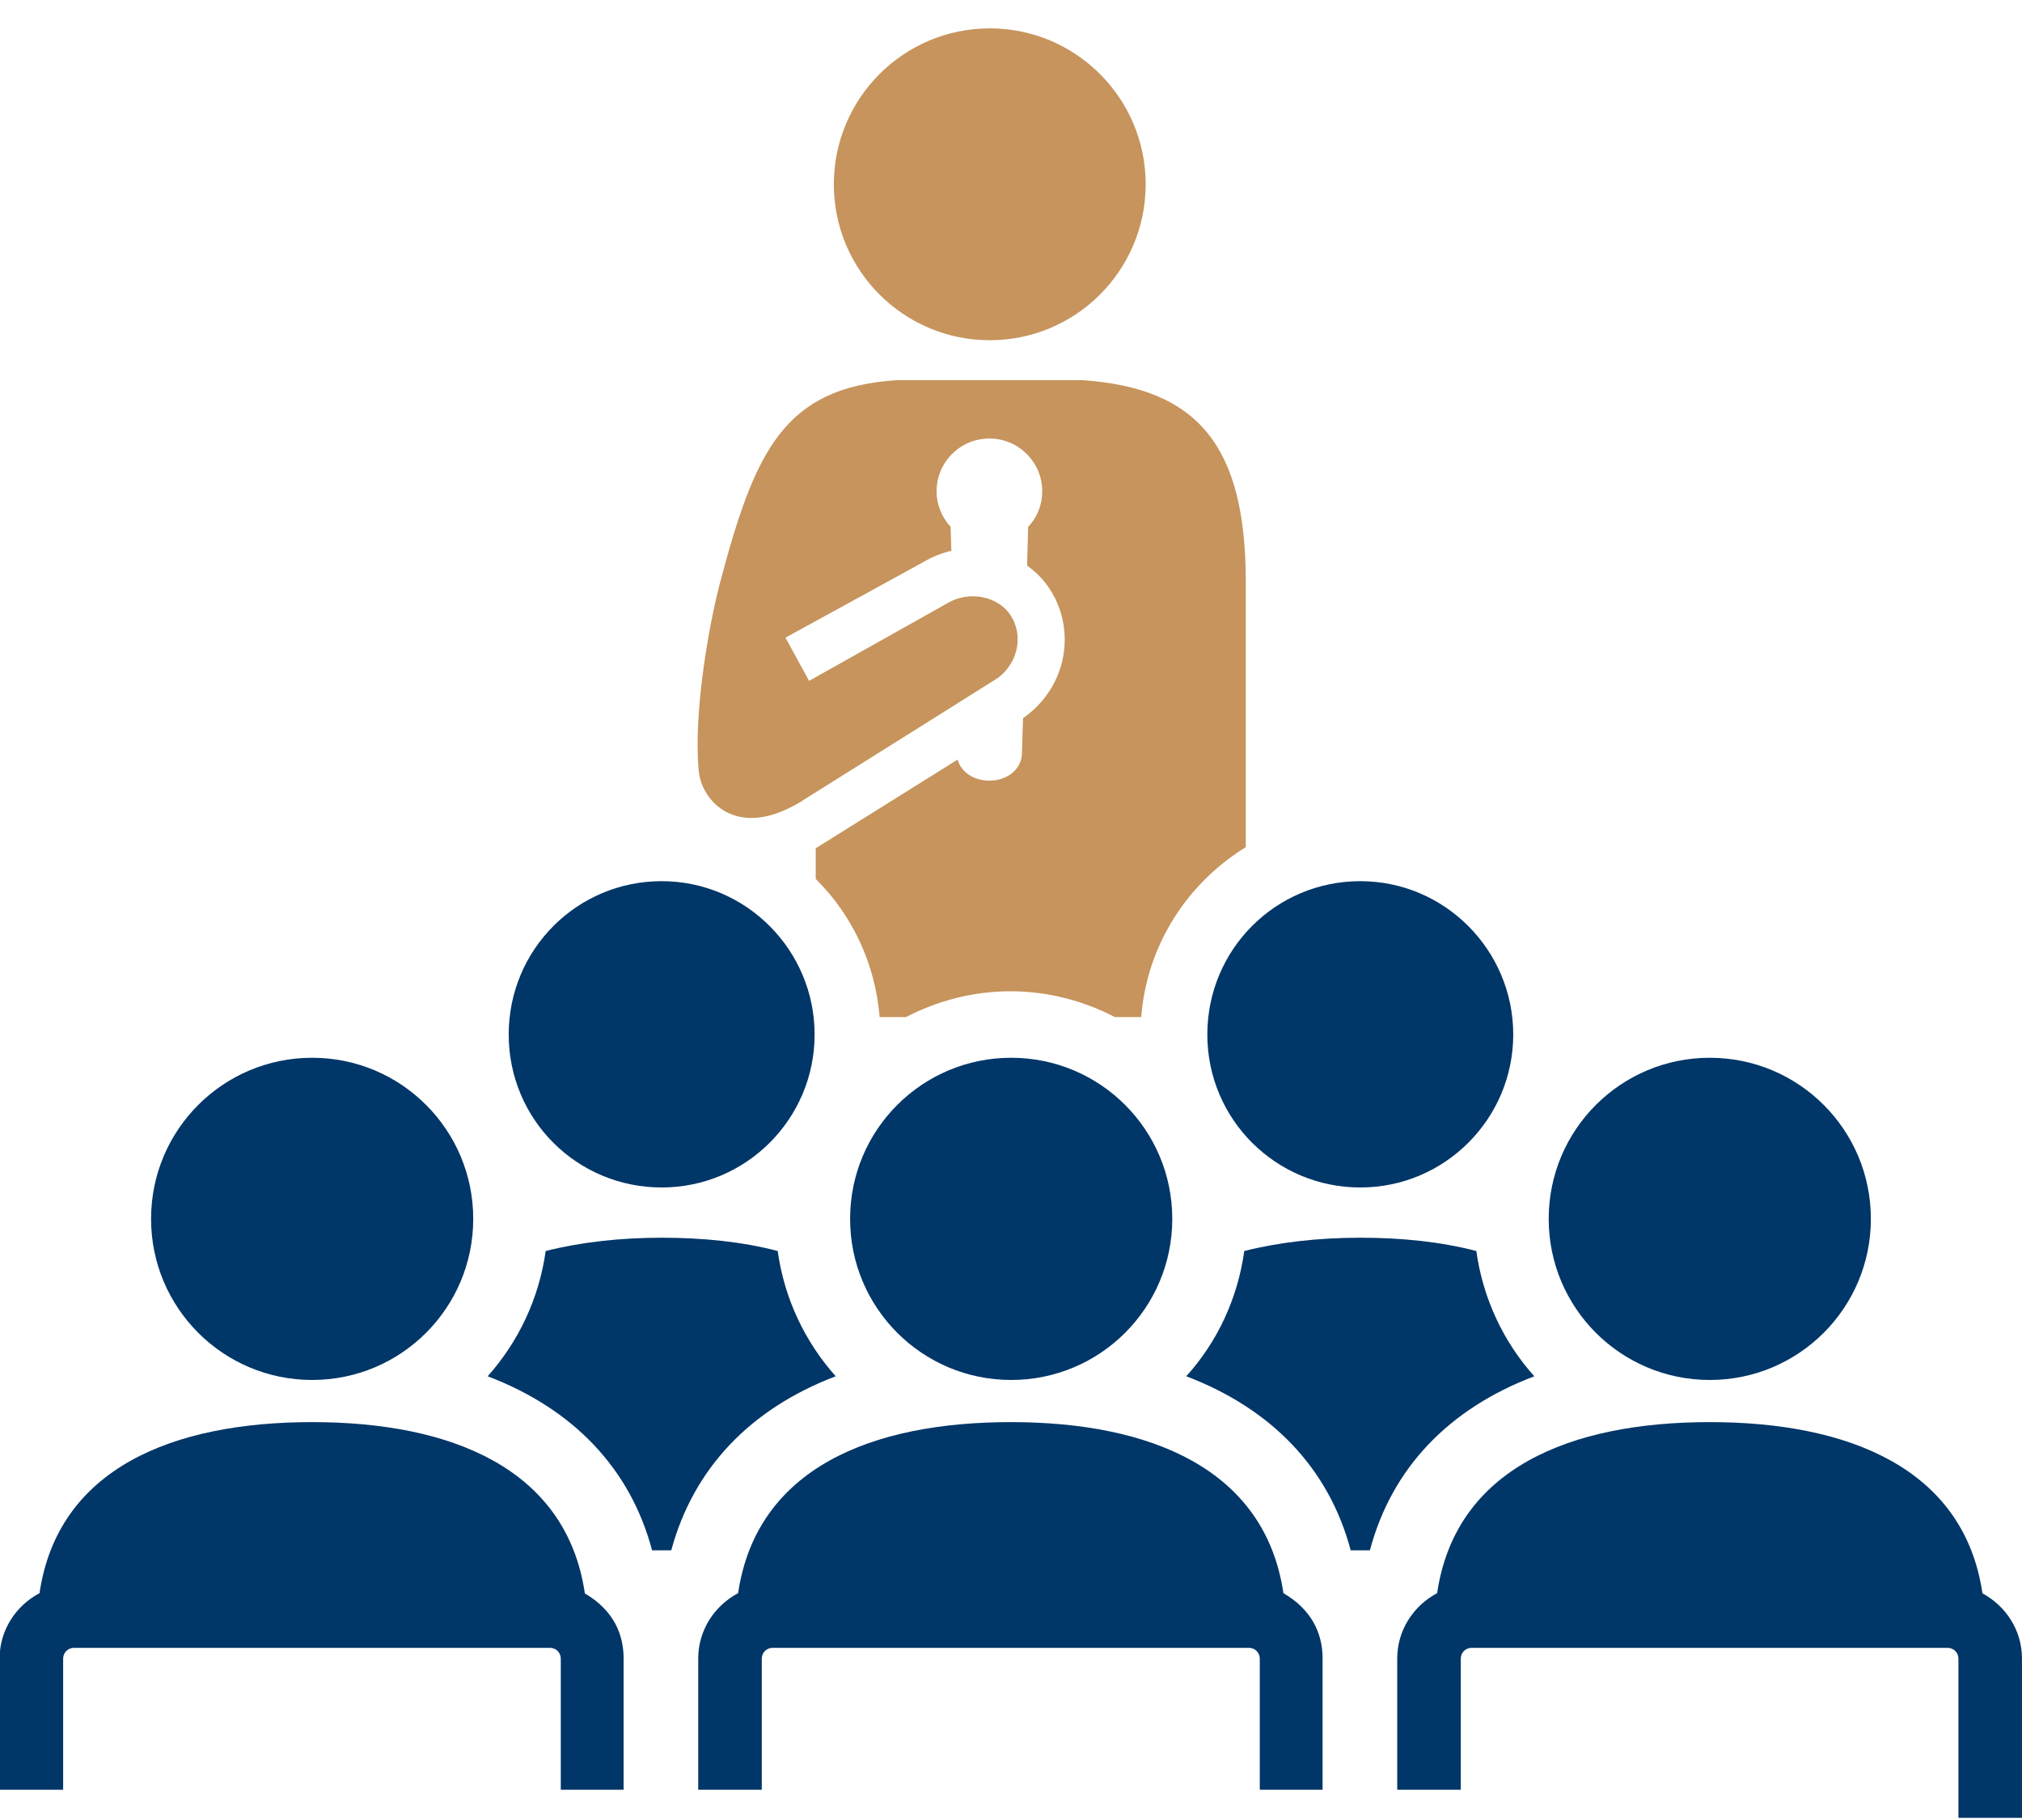
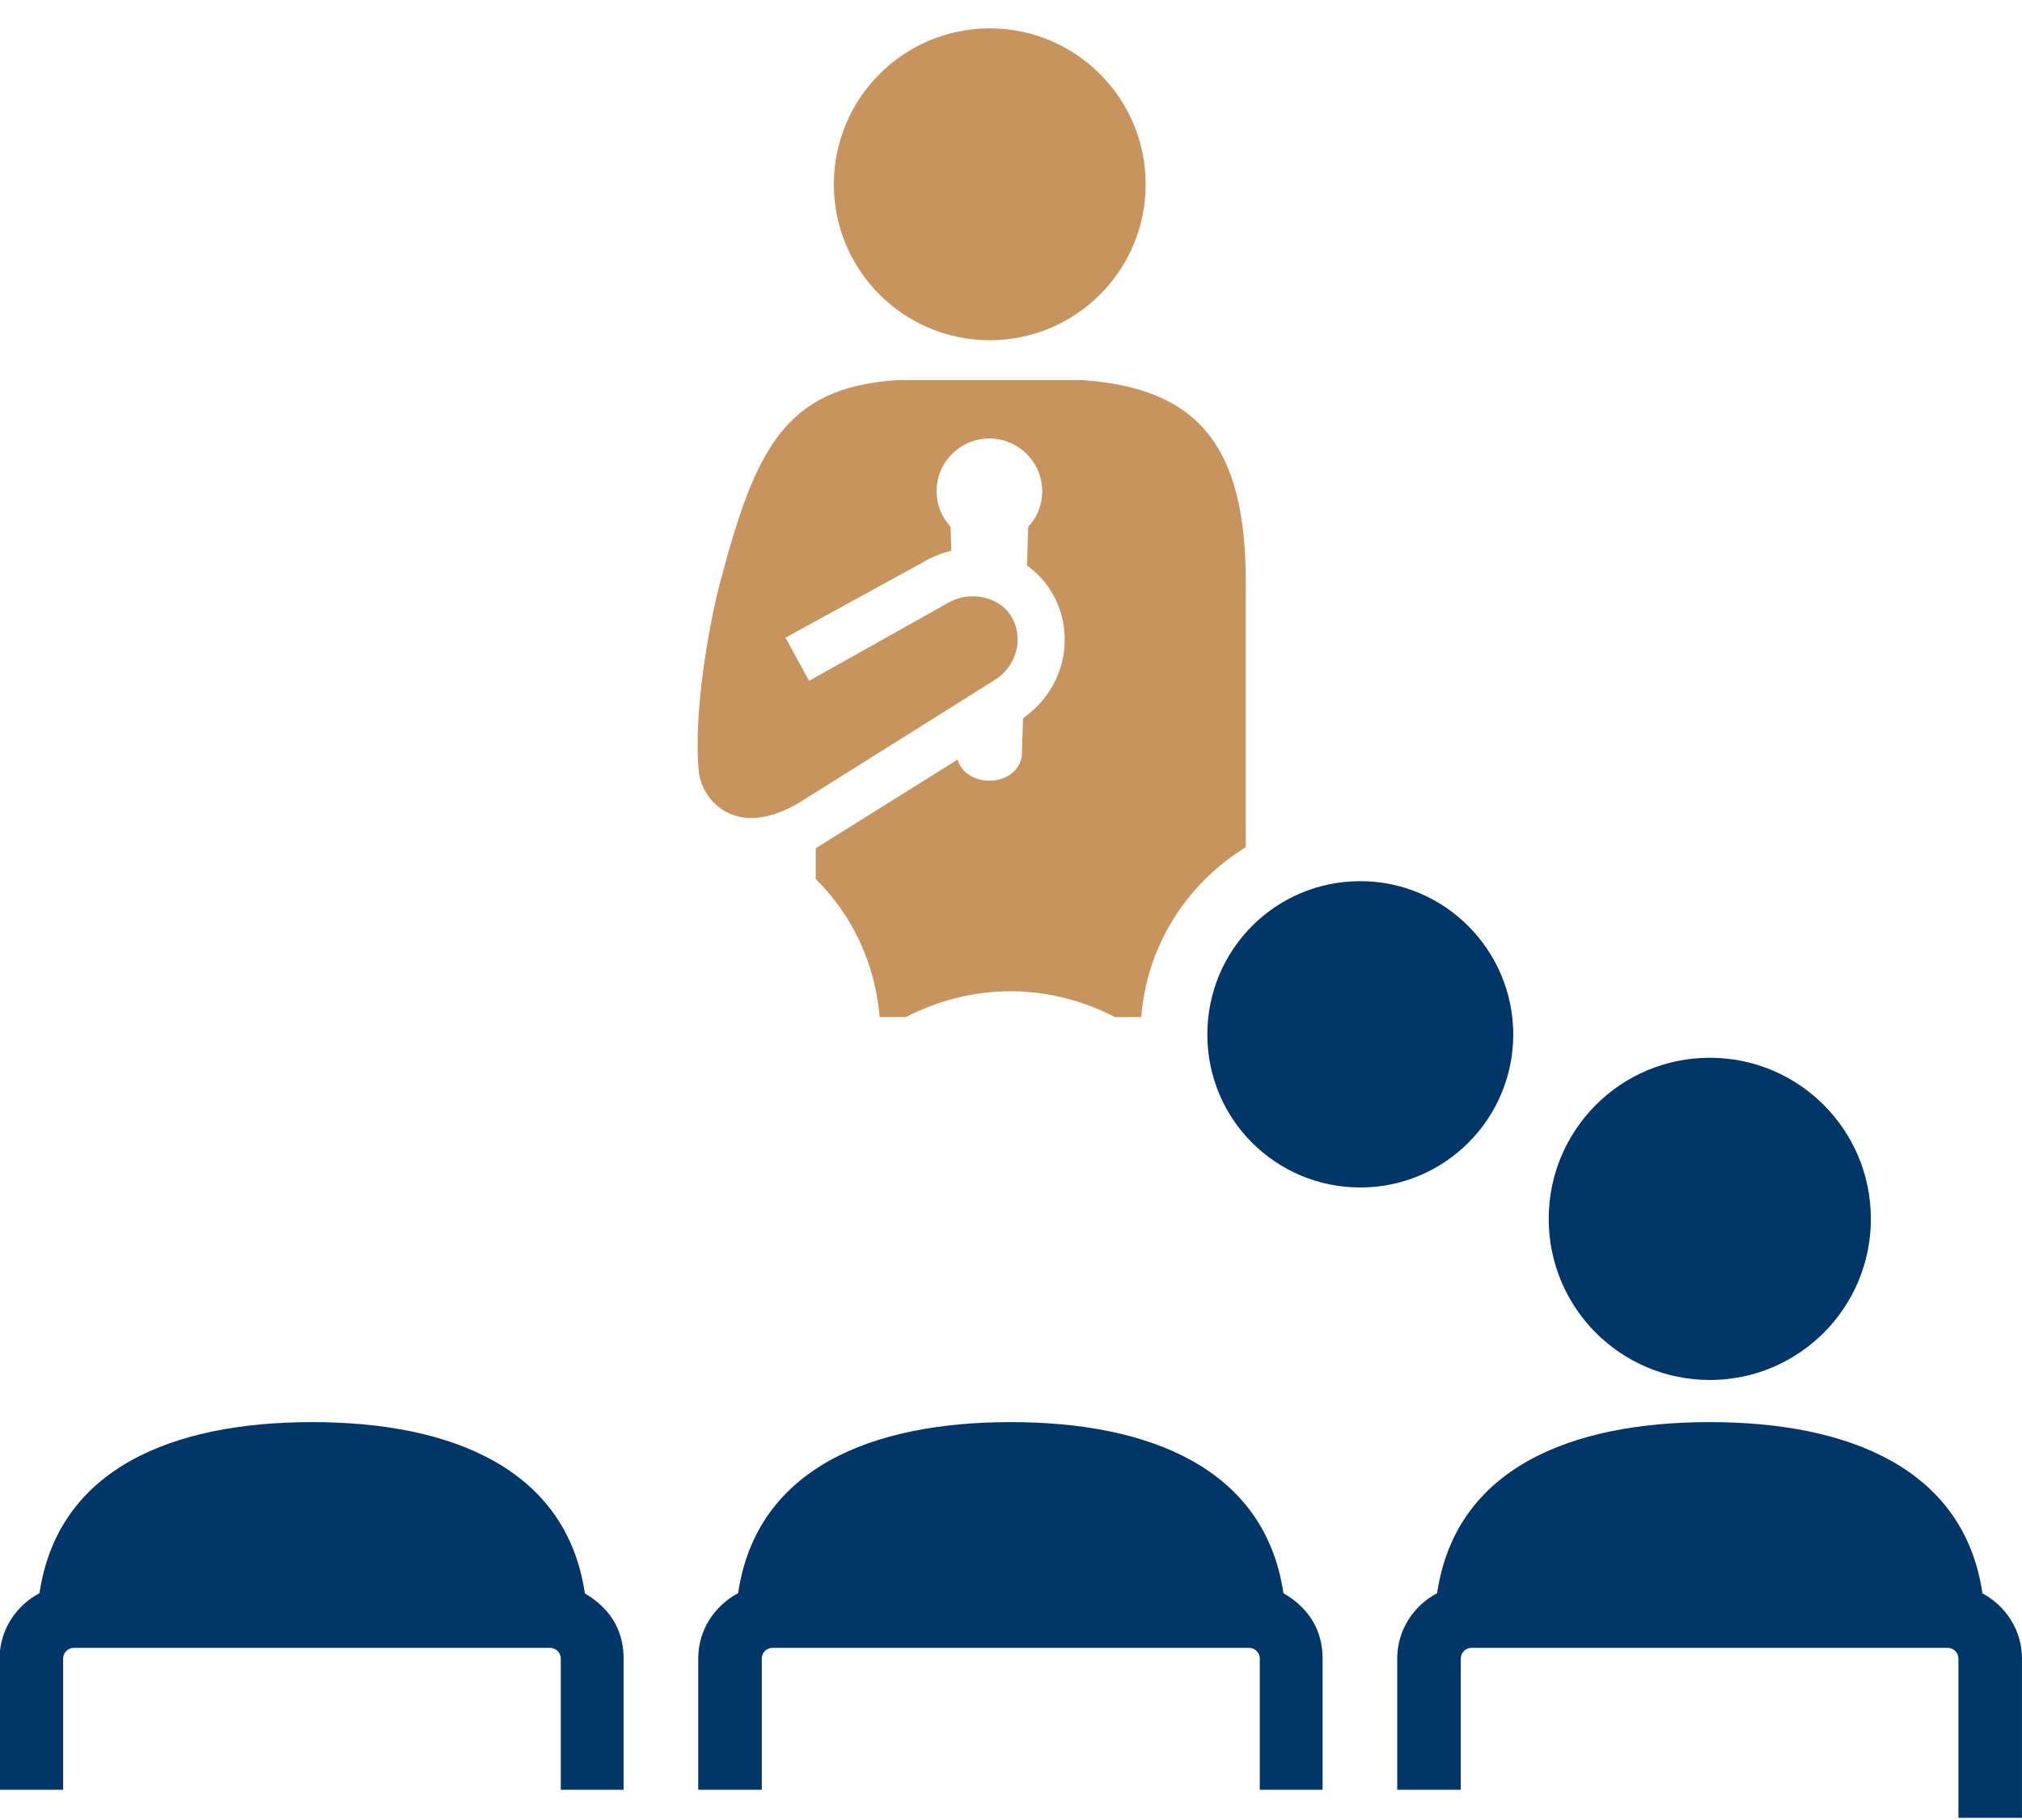
<svg xmlns="http://www.w3.org/2000/svg" width="70" height="63" viewBox="0 0 70 63" fill="none">
  <g id="Fichier 8 1" clip-path="url(#clip0_1140_2780)">
    <g id="Calque_1-2">
      <path id="Vector" d="M27.78 27.713C29.481 26.652 34.546 23.467 34.546 23.467C35.249 22.943 35.441 21.983 34.981 21.293C34.546 20.628 33.535 20.436 32.794 20.883L28.01 23.569L27.192 22.073L31.975 19.451C32.269 19.272 32.602 19.144 32.934 19.067L32.909 18.236C32.602 17.903 32.423 17.468 32.423 17.008C32.423 15.998 33.241 15.179 34.252 15.179C35.262 15.179 36.081 15.998 36.081 17.008C36.081 17.468 35.914 17.903 35.595 18.236L35.556 19.579C35.863 19.796 36.132 20.065 36.337 20.385C36.797 21.075 36.963 21.945 36.797 22.776C36.631 23.62 36.132 24.362 35.416 24.861L35.377 26.127C35.339 26.639 34.866 27.023 34.252 27.023C33.702 27.023 33.267 26.716 33.152 26.294L28.24 29.363V30.425C29.494 31.665 30.3 33.341 30.453 35.208H31.361C32.448 34.645 33.676 34.313 34.981 34.313C36.285 34.313 37.513 34.645 38.6 35.208H39.508C39.7 32.714 41.107 30.566 43.128 29.325V20.154C43.128 15.448 41.491 13.427 37.449 13.158H31.054C27.128 13.414 26.13 15.614 24.915 20.218C24.544 21.638 24.007 24.644 24.186 26.652C24.25 27.457 24.915 28.314 26.015 28.314C26.552 28.314 27.14 28.11 27.767 27.726L27.78 27.713Z" fill="#C6945C" />
      <path id="Vector_2" d="M34.265 0.982C31.285 0.982 28.867 3.4 28.867 6.38C28.867 9.36 31.285 11.777 34.265 11.777C37.245 11.777 39.662 9.36 39.662 6.38C39.662 3.4 37.245 0.982 34.265 0.982Z" fill="#C6945C" />
-       <path id="Vector_3" d="M10.807 47.768C13.889 47.768 16.383 45.274 16.383 42.192C16.383 39.109 13.889 36.615 10.807 36.615C7.725 36.615 5.23 39.109 5.23 42.192C5.23 45.274 7.725 47.768 10.807 47.768Z" fill="#003668" />
-       <path id="Vector_4" d="M22.906 41.105C25.835 41.105 28.201 38.726 28.201 35.81C28.201 32.894 25.835 30.502 22.906 30.502C19.977 30.502 17.611 32.868 17.611 35.81C17.611 38.752 19.977 41.105 22.906 41.105Z" fill="#003668" />
      <path id="Vector_5" d="M20.246 55.148C19.606 50.838 15.629 49.227 10.807 49.227C5.985 49.227 2.007 50.825 1.368 55.148C0.549 55.583 -0.014 56.427 -0.014 57.412V61.953H2.186V57.412C2.186 57.208 2.352 57.041 2.557 57.041H19.044C19.248 57.041 19.414 57.208 19.414 57.412V61.953H21.589V57.412C21.589 56.606 21.269 55.749 20.233 55.148H20.246Z" fill="#003668" />
      <path id="Vector_6" d="M68.63 55.148C67.991 50.838 64.013 49.227 59.191 49.227C54.37 49.227 50.392 50.825 49.752 55.148C48.934 55.583 48.371 56.427 48.371 57.412V61.953H50.571V57.412C50.571 57.208 50.737 57.041 50.942 57.041H67.428C67.633 57.041 67.799 57.208 67.799 57.412V62.925H69.999V57.412C69.999 56.427 69.436 55.583 68.618 55.148H68.63Z" fill="#003668" />
      <path id="Vector_7" d="M44.431 55.148C43.792 50.838 39.814 49.227 34.992 49.227C30.17 49.227 26.193 50.825 25.553 55.148C24.735 55.583 24.172 56.427 24.172 57.412V61.953H26.372V57.412C26.372 57.208 26.538 57.041 26.743 57.041H43.242C43.447 57.041 43.613 57.208 43.613 57.412V61.953H45.787V57.412C45.787 56.504 45.378 55.698 44.431 55.148Z" fill="#003668" />
-       <path id="Vector_8" d="M53.117 47.64C52.055 46.463 51.339 44.954 51.109 43.304C49.881 42.984 48.525 42.844 47.093 42.844C45.66 42.844 44.291 42.997 43.076 43.304C42.846 44.954 42.143 46.45 41.068 47.64C44.023 48.766 46.005 50.825 46.76 53.664H47.425C48.18 50.825 50.149 48.766 53.117 47.64Z" fill="#003668" />
-       <path id="Vector_9" d="M35.006 47.768C38.089 47.768 40.583 45.274 40.583 42.192C40.583 39.109 38.089 36.615 35.006 36.615C31.924 36.615 29.43 39.109 29.43 42.192C29.43 45.274 31.924 47.768 35.006 47.768Z" fill="#003668" />
      <path id="Vector_10" d="M47.092 41.105C50.021 41.105 52.387 38.726 52.387 35.81C52.387 32.894 50.021 30.502 47.092 30.502C44.163 30.502 41.797 32.868 41.797 35.81C41.797 38.752 44.176 41.105 47.092 41.105Z" fill="#003668" />
      <path id="Vector_11" d="M59.192 47.768C62.274 47.768 64.768 45.274 64.768 42.192C64.768 39.109 62.274 36.615 59.192 36.615C56.109 36.615 53.615 39.109 53.615 42.192C53.615 45.274 56.109 47.768 59.192 47.768Z" fill="#003668" />
-       <path id="Vector_12" d="M28.931 47.64C27.869 46.45 27.153 44.954 26.923 43.304C25.708 42.984 24.339 42.844 22.907 42.844C21.474 42.844 20.106 42.997 18.891 43.304C18.661 44.954 17.944 46.45 16.883 47.64C19.837 48.766 21.82 50.825 22.574 53.664H23.239C24.007 50.825 25.977 48.766 28.931 47.64Z" fill="#003668" />
    </g>
  </g>
  <defs>
    <clipPath id="clip0_1140_2780">
      <rect width="70" height="61.942" fill="white" transform="translate(0 0.982)" />
    </clipPath>
  </defs>
</svg>